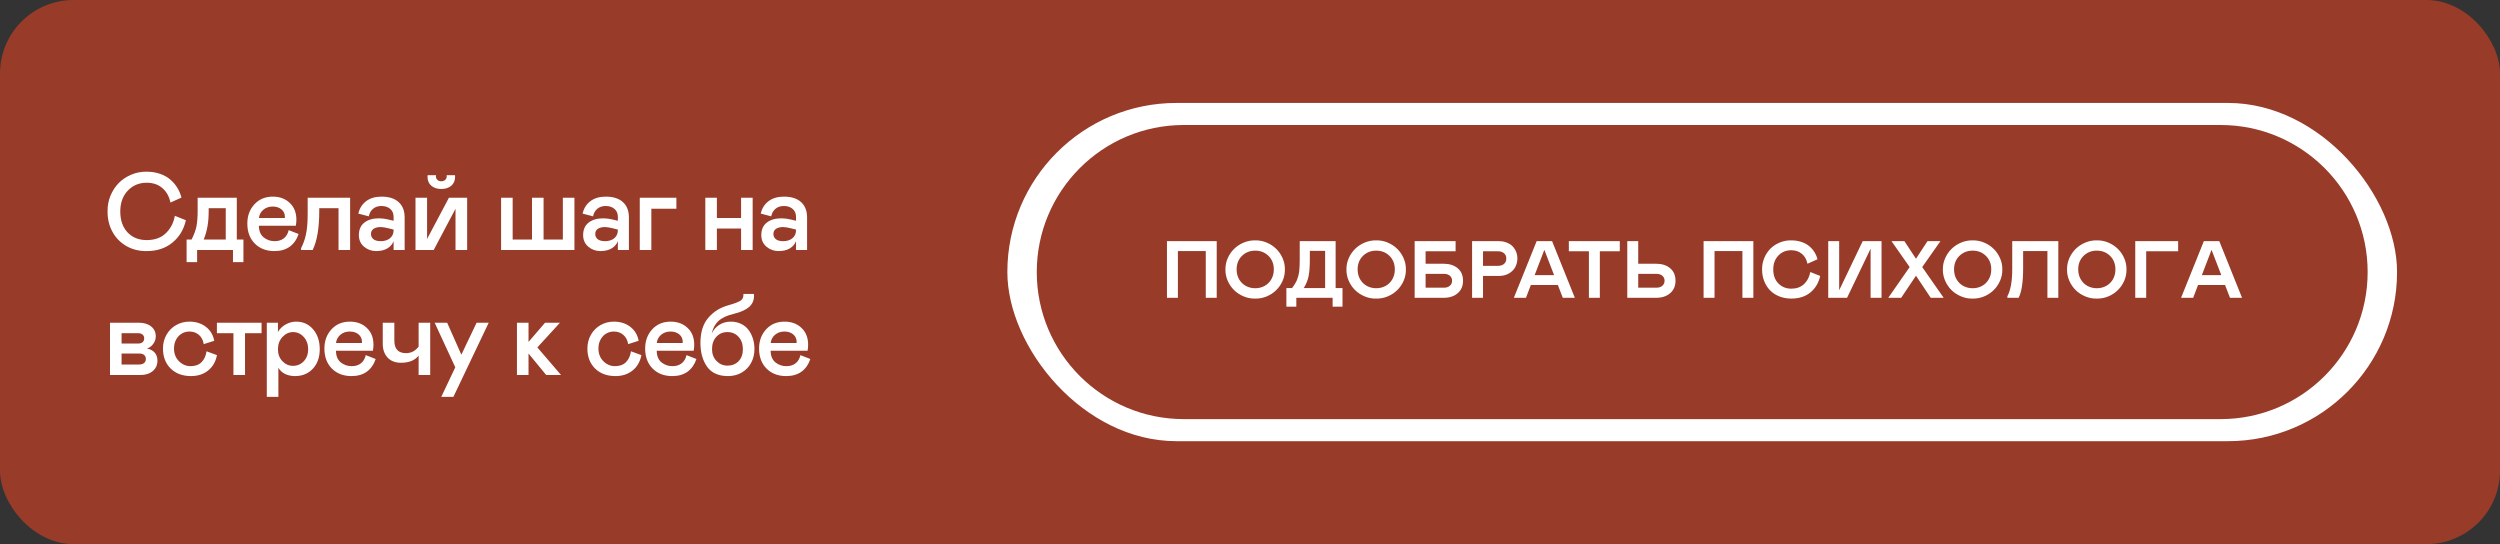
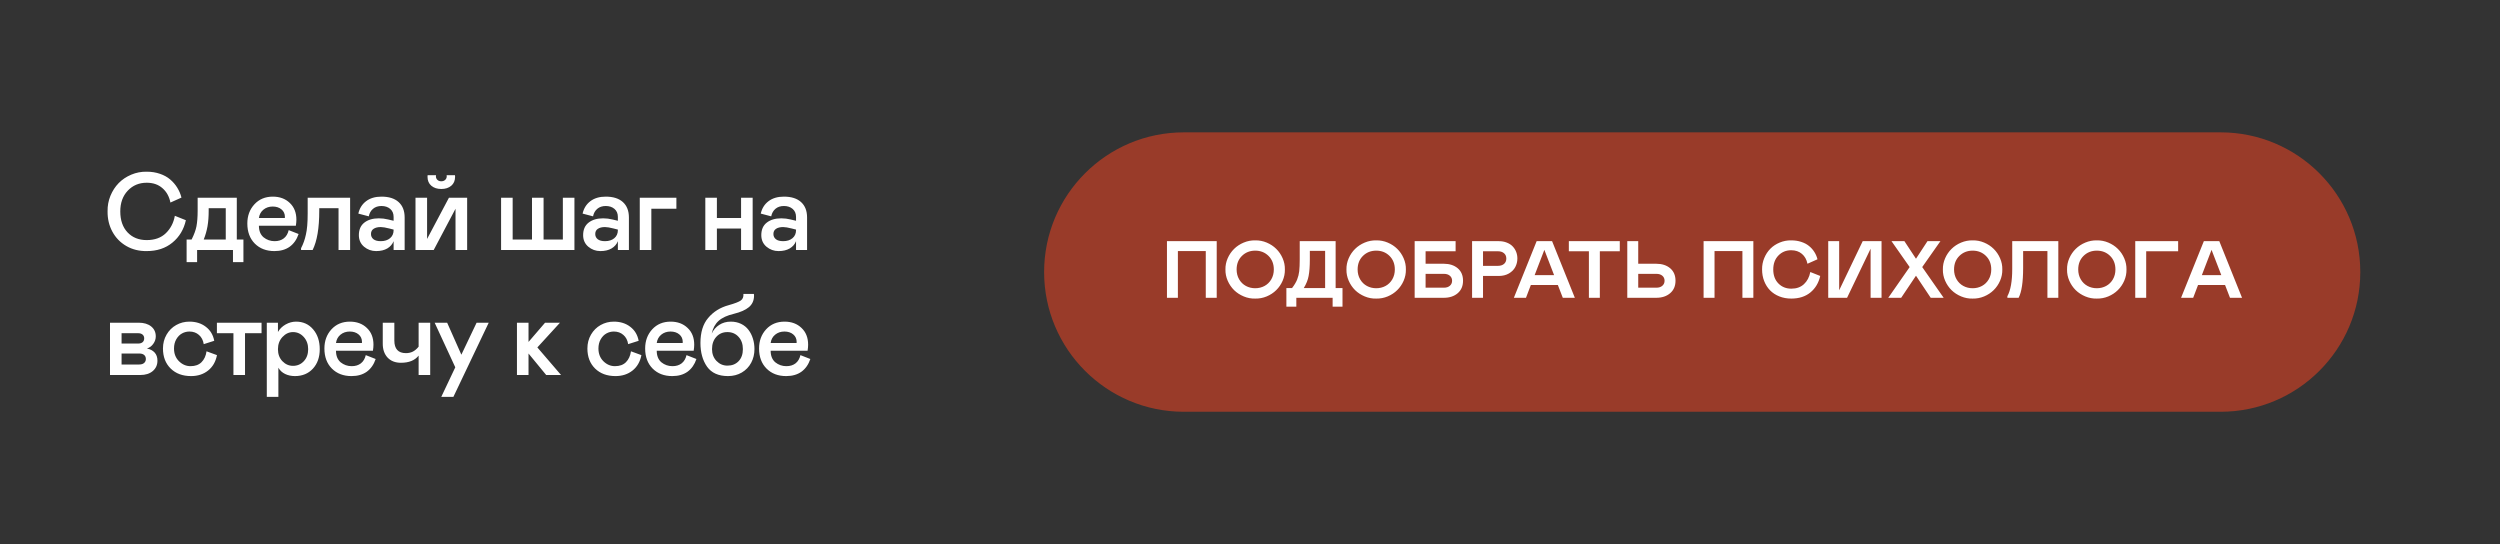
<svg xmlns="http://www.w3.org/2000/svg" width="340" height="74" viewBox="0 0 340 74" fill="none">
  <rect x="0" y="0" width="340" height="74" fill="#333333" stroke="none" />
  <g clip-path="url(#clip0_0_106)">
-     <rect width="340" height="74" rx="10" fill="#993B29" />
-     <path d="M336.271 158.198C383.379 86.954 471.973 -31.001 449.485 67.134C421.374 189.803 545.628 -98.874 555.47 -36.817C565.313 25.24 532.597 157.007 581.967 67.444C631.336 -22.119 815.726 -324.946 797.71 -143.115C779.693 38.715 757.163 249.442 835.374 51.748C897.942 -106.407 949.261 -268.65 967.1 -330.002" stroke="#FFFBF0" stroke-opacity="0.13" />
    <path d="M16.358 28.748C16.358 29.955 16.688 30.907 17.347 31.605C18.006 32.303 18.875 32.652 19.955 32.652C21.048 32.652 21.918 32.337 22.562 31.707C23.206 31.078 23.612 30.291 23.778 29.349L25.279 29.95C25.001 31.205 24.393 32.218 23.456 32.989C22.523 33.761 21.356 34.147 19.955 34.147C18.924 34.161 17.999 33.932 17.179 33.458C16.358 32.98 15.726 32.328 15.282 31.502C14.837 30.677 14.62 29.759 14.63 28.748C14.615 28.006 14.745 27.301 15.018 26.632C15.296 25.958 15.672 25.379 16.146 24.896C16.62 24.413 17.189 24.032 17.852 23.753C18.521 23.47 19.222 23.336 19.955 23.351C20.604 23.351 21.202 23.446 21.749 23.636C22.296 23.822 22.76 24.078 23.141 24.405C23.526 24.732 23.849 25.106 24.107 25.526C24.366 25.941 24.557 26.39 24.679 26.873L23.177 27.547C23.016 26.732 22.655 26.08 22.093 25.592C21.537 25.099 20.824 24.852 19.955 24.852C18.915 24.852 18.055 25.211 17.377 25.929C16.698 26.646 16.358 27.586 16.358 28.748ZM25.379 35.648V32.572H26.06C26.402 31.888 26.621 31.29 26.719 30.777C26.826 30.196 26.88 29.496 26.88 28.675V26.888H32.205V32.572H33.106V35.648H31.685V34H26.807V35.648H25.379ZM27.708 32.572H30.703V28.316H28.381V28.675C28.381 29.466 28.328 30.167 28.22 30.777C28.113 31.388 27.942 31.986 27.708 32.572ZM39.262 31.297L40.61 31.825C40.356 32.577 39.953 33.153 39.401 33.553C38.849 33.949 38.159 34.147 37.328 34.147C36.225 34.147 35.334 33.807 34.655 33.128C33.977 32.445 33.637 31.534 33.637 30.396C33.637 29.356 33.957 28.487 34.597 27.789C35.241 27.091 36.076 26.742 37.102 26.742C38.044 26.742 38.813 27.027 39.409 27.599C40.009 28.165 40.309 28.924 40.309 29.877C40.309 30.121 40.285 30.394 40.236 30.697H35.212C35.212 31.385 35.422 31.91 35.842 32.272C36.281 32.623 36.782 32.799 37.343 32.799C37.851 32.799 38.269 32.672 38.596 32.418C38.928 32.159 39.15 31.786 39.262 31.297ZM35.212 29.649H38.735L38.749 29.518C38.749 29.083 38.593 28.736 38.281 28.477C37.973 28.219 37.575 28.089 37.087 28.089C36.594 28.089 36.174 28.231 35.827 28.514C35.48 28.797 35.275 29.176 35.212 29.649ZM40.944 34V33.758C41.241 33.192 41.461 32.572 41.603 31.898C41.764 31.224 41.844 30.274 41.844 29.049V26.888H47.616V34H46.041V28.316H43.419V28.675C43.419 31.024 43.119 32.799 42.518 34H40.944ZM48.806 31.979C48.806 31.231 49.053 30.665 49.546 30.279C50.044 29.889 50.703 29.693 51.524 29.693C51.958 29.693 52.378 29.745 52.783 29.847L53.531 30.023V29.503C53.531 29.039 53.377 28.675 53.069 28.412C52.761 28.148 52.366 28.016 51.883 28.016C51.419 28.016 51.035 28.143 50.733 28.397C50.435 28.646 50.242 28.988 50.154 29.422L48.733 29.049C48.894 28.336 49.246 27.774 49.788 27.364C50.33 26.949 51.028 26.742 51.883 26.742C52.893 26.742 53.67 26.988 54.212 27.481C54.759 27.975 55.032 28.673 55.032 29.576V34H53.531V32.799C53.369 33.214 53.084 33.544 52.674 33.788C52.268 34.027 51.761 34.147 51.15 34.147C50.53 34.147 49.983 33.949 49.51 33.553C49.041 33.153 48.806 32.628 48.806 31.979ZM53.531 31.297V31.224L52.959 31.078C52.447 30.946 52.053 30.88 51.78 30.88C51.37 30.88 51.045 30.96 50.806 31.122C50.572 31.278 50.454 31.512 50.454 31.825C50.454 32.118 50.567 32.355 50.791 32.535C51.016 32.711 51.346 32.799 51.78 32.799C52.303 32.799 52.725 32.665 53.047 32.396C53.369 32.127 53.531 31.761 53.531 31.297ZM56.508 34V26.888H58.083V32.498L61.057 26.888H63.532V34H61.95V28.39L58.984 34H56.508ZM61.892 24.039C61.892 24.561 61.718 24.969 61.372 25.262C61.025 25.555 60.573 25.702 60.017 25.702C59.46 25.702 59.008 25.555 58.662 25.262C58.315 24.969 58.142 24.561 58.142 24.039C58.142 23.927 58.147 23.856 58.156 23.827H59.299L59.284 23.98C59.284 24.171 59.352 24.332 59.489 24.464C59.626 24.591 59.802 24.654 60.017 24.654C60.231 24.654 60.407 24.591 60.544 24.464C60.685 24.332 60.756 24.171 60.756 23.98L60.742 23.827H61.877C61.887 23.856 61.892 23.927 61.892 24.039ZM68.147 34V26.888H69.722V32.572H72.352V26.888H73.926V32.572H76.548V26.888H78.123V34H68.147ZM79.306 31.979C79.306 31.231 79.553 30.665 80.046 30.279C80.544 29.889 81.203 29.693 82.023 29.693C82.458 29.693 82.878 29.745 83.283 29.847L84.03 30.023V29.503C84.03 29.039 83.877 28.675 83.569 28.412C83.261 28.148 82.866 28.016 82.382 28.016C81.919 28.016 81.535 28.143 81.233 28.397C80.935 28.646 80.742 28.988 80.654 29.422L79.233 29.049C79.394 28.336 79.746 27.774 80.288 27.364C80.83 26.949 81.528 26.742 82.382 26.742C83.393 26.742 84.169 26.988 84.712 27.481C85.258 27.975 85.532 28.673 85.532 29.576V34H84.03V32.799C83.869 33.214 83.584 33.544 83.173 33.788C82.768 34.027 82.26 34.147 81.65 34.147C81.03 34.147 80.483 33.949 80.009 33.553C79.541 33.153 79.306 32.628 79.306 31.979ZM84.03 31.297V31.224L83.459 31.078C82.946 30.946 82.553 30.88 82.28 30.88C81.87 30.88 81.545 30.96 81.306 31.122C81.071 31.278 80.954 31.512 80.954 31.825C80.954 32.118 81.067 32.355 81.291 32.535C81.516 32.711 81.845 32.799 82.28 32.799C82.802 32.799 83.225 32.665 83.547 32.396C83.869 32.127 84.03 31.761 84.03 31.297ZM87.008 34V26.888H91.989V28.39H88.583V34H87.008ZM97.497 26.888V29.649H100.786V26.888H102.361V34H100.786V31.078H97.497V34H95.923V26.888H97.497ZM103.537 31.979C103.537 31.231 103.783 30.665 104.276 30.279C104.774 29.889 105.433 29.693 106.254 29.693C106.688 29.693 107.108 29.745 107.514 29.847L108.261 30.023V29.503C108.261 29.039 108.107 28.675 107.799 28.412C107.492 28.148 107.096 28.016 106.613 28.016C106.149 28.016 105.766 28.143 105.463 28.397C105.165 28.646 104.972 28.988 104.884 29.422L103.463 29.049C103.624 28.336 103.976 27.774 104.518 27.364C105.06 26.949 105.758 26.742 106.613 26.742C107.623 26.742 108.4 26.988 108.942 27.481C109.489 27.975 109.762 28.673 109.762 29.576V34H108.261V32.799C108.1 33.214 107.814 33.544 107.404 33.788C106.998 34.027 106.491 34.147 105.88 34.147C105.26 34.147 104.713 33.949 104.24 33.553C103.771 33.153 103.537 32.628 103.537 31.979ZM108.261 31.297V31.224L107.689 31.078C107.177 30.946 106.784 30.88 106.51 30.88C106.1 30.88 105.775 30.96 105.536 31.122C105.302 31.278 105.184 31.512 105.184 31.825C105.184 32.118 105.297 32.355 105.521 32.535C105.746 32.711 106.076 32.799 106.51 32.799C107.033 32.799 107.455 32.665 107.777 32.396C108.1 32.127 108.261 31.761 108.261 31.297ZM14.96 51V43.888H18.863C19.576 43.888 20.14 44.057 20.555 44.394C20.975 44.73 21.185 45.182 21.185 45.748C21.185 46.11 21.073 46.447 20.848 46.759C20.628 47.072 20.34 47.284 19.984 47.397C20.428 47.484 20.777 47.667 21.031 47.946C21.285 48.224 21.412 48.593 21.412 49.052C21.412 49.633 21.2 50.104 20.775 50.465C20.355 50.822 19.791 51 19.083 51H14.96ZM16.534 46.723H18.783C19.046 46.723 19.249 46.662 19.391 46.54C19.537 46.413 19.61 46.239 19.61 46.02C19.61 45.8 19.537 45.629 19.391 45.507C19.249 45.38 19.046 45.316 18.783 45.316H16.534V46.723ZM16.534 49.572H18.936C19.22 49.572 19.439 49.503 19.596 49.367C19.757 49.23 19.837 49.049 19.837 48.825C19.837 48.59 19.759 48.407 19.603 48.275C19.447 48.144 19.225 48.078 18.936 48.078H16.534V49.572ZM25.913 49.799C26.548 49.799 27.046 49.618 27.407 49.257C27.774 48.891 28.001 48.398 28.089 47.777L29.509 48.297C29.334 49.196 28.928 49.897 28.294 50.399C27.664 50.898 26.895 51.147 25.986 51.147C24.834 51.147 23.909 50.805 23.211 50.121C22.512 49.433 22.163 48.524 22.163 47.397C22.163 46.698 22.327 46.068 22.654 45.507C22.981 44.945 23.418 44.511 23.965 44.203C24.512 43.895 25.11 43.742 25.759 43.742C26.643 43.742 27.388 43.976 27.993 44.445C28.604 44.909 28.985 45.544 29.136 46.349L27.708 46.803C27.625 46.271 27.407 45.853 27.056 45.551C26.709 45.243 26.277 45.089 25.759 45.089C25.403 45.089 25.069 45.175 24.756 45.346C24.444 45.517 24.182 45.783 23.972 46.144C23.767 46.501 23.665 46.918 23.665 47.397C23.665 48.1 23.889 48.676 24.339 49.125C24.793 49.574 25.318 49.799 25.913 49.799ZM31.747 51V45.316H29.499V43.888H35.571V45.316H33.322V51H31.747ZM36.285 43.888H37.801V45.148C38.041 44.728 38.387 44.389 38.841 44.13C39.3 43.871 39.774 43.742 40.262 43.742C41.219 43.742 41.996 44.093 42.591 44.796C43.187 45.495 43.485 46.393 43.485 47.492C43.485 48.581 43.175 49.462 42.555 50.136C41.935 50.81 41.119 51.147 40.108 51.147C39.62 51.147 39.176 51.051 38.776 50.861C38.375 50.666 38.07 50.382 37.86 50.011V53.974H36.285V43.888ZM39.852 49.755C40.433 49.755 40.922 49.545 41.317 49.125C41.712 48.705 41.91 48.161 41.91 47.492C41.91 46.823 41.71 46.269 41.31 45.829C40.909 45.385 40.423 45.163 39.852 45.163C39.31 45.163 38.832 45.385 38.417 45.829C38.006 46.269 37.801 46.823 37.801 47.492C37.801 48.161 38.004 48.705 38.409 49.125C38.815 49.545 39.295 49.755 39.852 49.755ZM49.744 48.297L51.092 48.825C50.838 49.577 50.435 50.153 49.883 50.553C49.331 50.949 48.64 51.147 47.81 51.147C46.707 51.147 45.816 50.807 45.137 50.128C44.458 49.445 44.119 48.534 44.119 47.397C44.119 46.356 44.439 45.487 45.078 44.789C45.723 44.091 46.558 43.742 47.583 43.742C48.526 43.742 49.295 44.027 49.89 44.599C50.491 45.165 50.791 45.924 50.791 46.877C50.791 47.121 50.767 47.394 50.718 47.697H45.694C45.694 48.385 45.904 48.91 46.324 49.272C46.763 49.623 47.264 49.799 47.825 49.799C48.333 49.799 48.75 49.672 49.077 49.418C49.41 49.159 49.632 48.786 49.744 48.297ZM45.694 46.649H49.217L49.231 46.518C49.231 46.083 49.075 45.736 48.763 45.477C48.455 45.219 48.057 45.089 47.569 45.089C47.075 45.089 46.656 45.231 46.309 45.514C45.962 45.797 45.757 46.176 45.694 46.649ZM56.933 47.148V43.888H58.508V51H56.933V48.363C56.42 49.013 55.62 49.337 54.531 49.337C53.764 49.337 53.159 49.103 52.714 48.634C52.275 48.161 52.055 47.533 52.055 46.752V43.888H53.63V46.305C53.63 47.453 54.155 48.026 55.205 48.026C55.556 48.026 55.869 47.958 56.142 47.821C56.42 47.68 56.684 47.455 56.933 47.148ZM64.818 43.888H66.466L61.661 53.974H60.013L61.918 49.953L59.112 43.888H60.812L62.745 48.239L64.818 43.888ZM70.305 51V43.888H71.879V46.503L74.128 43.888H76.157L73.081 47.25L76.303 51H74.282L71.879 48.078V51H70.305ZM83.636 49.799C84.27 49.799 84.769 49.618 85.13 49.257C85.496 48.891 85.723 48.398 85.811 47.777L87.232 48.297C87.056 49.196 86.651 49.897 86.016 50.399C85.386 50.898 84.617 51.147 83.709 51.147C82.557 51.147 81.631 50.805 80.933 50.121C80.235 49.433 79.886 48.524 79.886 47.397C79.886 46.698 80.049 46.068 80.376 45.507C80.704 44.945 81.141 44.511 81.688 44.203C82.234 43.895 82.832 43.742 83.482 43.742C84.366 43.742 85.11 43.976 85.716 44.445C86.326 44.909 86.707 45.544 86.858 46.349L85.43 46.803C85.347 46.271 85.13 45.853 84.778 45.551C84.432 45.243 83.999 45.089 83.482 45.089C83.126 45.089 82.791 45.175 82.478 45.346C82.166 45.517 81.905 45.783 81.695 46.144C81.49 46.501 81.387 46.918 81.387 47.397C81.387 48.1 81.612 48.676 82.061 49.125C82.515 49.574 83.04 49.799 83.636 49.799ZM93.366 48.297L94.714 48.825C94.46 49.577 94.057 50.153 93.506 50.553C92.954 50.949 92.263 51.147 91.433 51.147C90.329 51.147 89.438 50.807 88.76 50.128C88.081 49.445 87.741 48.534 87.741 47.397C87.741 46.356 88.061 45.487 88.701 44.789C89.345 44.091 90.18 43.742 91.206 43.742C92.148 43.742 92.917 44.027 93.513 44.599C94.114 45.165 94.414 45.924 94.414 46.877C94.414 47.121 94.389 47.394 94.341 47.697H89.316C89.316 48.385 89.526 48.91 89.946 49.272C90.385 49.623 90.886 49.799 91.448 49.799C91.955 49.799 92.373 49.672 92.7 49.418C93.032 49.159 93.254 48.786 93.366 48.297ZM89.316 46.649H92.839L92.854 46.518C92.854 46.083 92.698 45.736 92.385 45.477C92.077 45.219 91.679 45.089 91.191 45.089C90.698 45.089 90.278 45.231 89.931 45.514C89.585 45.797 89.38 46.176 89.316 46.649ZM95.26 46.649C95.26 45.199 95.609 44.064 96.308 43.244C97.016 42.399 97.941 41.82 99.083 41.508C99.933 41.269 100.49 41.054 100.753 40.863C101.017 40.673 101.134 40.377 101.105 39.977H102.533C102.543 40.016 102.548 40.094 102.548 40.211C102.548 40.861 102.316 41.381 101.852 41.772C101.388 42.157 100.714 42.458 99.831 42.672C98.908 42.887 98.207 43.209 97.728 43.639C97.255 44.069 96.942 44.648 96.791 45.375C97.025 44.867 97.37 44.469 97.824 44.181C98.278 43.888 98.798 43.742 99.384 43.742C99.901 43.742 100.368 43.842 100.783 44.042C101.198 44.242 101.535 44.516 101.793 44.862C102.057 45.204 102.257 45.6 102.394 46.049C102.536 46.493 102.606 46.969 102.606 47.477C102.606 48.161 102.457 48.781 102.16 49.337C101.862 49.894 101.437 50.336 100.885 50.663C100.333 50.985 99.708 51.147 99.01 51.147C97.721 51.147 96.771 50.722 96.161 49.872C95.56 49.013 95.26 47.938 95.26 46.649ZM100.453 49.118C100.839 48.712 101.032 48.166 101.032 47.477C101.032 46.789 100.834 46.232 100.438 45.807C100.048 45.377 99.545 45.163 98.93 45.163C98.314 45.163 97.811 45.377 97.421 45.807C97.03 46.232 96.835 46.789 96.835 47.477C96.835 48.127 97.037 48.664 97.443 49.088C97.853 49.513 98.349 49.726 98.93 49.726C99.559 49.726 100.067 49.523 100.453 49.118ZM108.858 48.297L110.206 48.825C109.952 49.577 109.549 50.153 108.997 50.553C108.445 50.949 107.754 51.147 106.924 51.147C105.821 51.147 104.93 50.807 104.251 50.128C103.572 49.445 103.233 48.534 103.233 47.397C103.233 46.356 103.553 45.487 104.192 44.789C104.837 44.091 105.672 43.742 106.697 43.742C107.64 43.742 108.409 44.027 109.004 44.599C109.605 45.165 109.905 45.924 109.905 46.877C109.905 47.121 109.881 47.394 109.832 47.697H104.808C104.808 48.385 105.018 48.91 105.438 49.272C105.877 49.623 106.378 49.799 106.939 49.799C107.447 49.799 107.864 49.672 108.192 49.418C108.524 49.159 108.746 48.786 108.858 48.297ZM104.808 46.649H108.331L108.345 46.518C108.345 46.083 108.189 45.736 107.877 45.477C107.569 45.219 107.171 45.089 106.683 45.089C106.19 45.089 105.77 45.231 105.423 45.514C105.076 45.797 104.871 46.176 104.808 46.649Z" fill="white" />
-     <rect x="136.5" y="13.5" width="190" height="47" rx="23.5" fill="white" stroke="#993B29" />
    <path d="M161 18H302C312.493 18 321 26.507 321 37C321 47.493 312.493 56 302 56H161C150.507 56 142 47.493 142 37C142 26.507 150.507 18 161 18Z" fill="#993B29" />
-     <path d="M161 18H302C312.493 18 321 26.507 321 37C321 47.493 312.493 56 302 56H161C150.507 56 142 47.493 142 37C142 26.507 150.507 18 161 18Z" stroke="#993B29" stroke-width="2" />
    <path d="M163.985 34.141H160.193V40.5H158.706V32.798H165.473V40.5H163.985V34.141ZM170.71 32.69C171.251 32.68 171.772 32.78 172.273 32.991C172.774 33.203 173.206 33.487 173.567 33.845C173.933 34.203 174.223 34.629 174.438 35.123C174.652 35.614 174.754 36.123 174.744 36.649C174.754 37.179 174.652 37.691 174.438 38.185C174.223 38.676 173.933 39.1 173.567 39.458C173.206 39.816 172.774 40.101 172.273 40.312C171.772 40.52 171.251 40.618 170.71 40.607C170.169 40.622 169.646 40.523 169.142 40.312C168.637 40.101 168.202 39.816 167.836 39.458C167.471 39.096 167.181 38.67 166.966 38.18C166.751 37.685 166.649 37.175 166.66 36.649C166.649 36.123 166.751 35.614 166.966 35.123C167.181 34.633 167.471 34.209 167.836 33.851C168.202 33.489 168.637 33.203 169.142 32.991C169.646 32.78 170.169 32.68 170.71 32.69ZM169.442 38.889C169.826 39.096 170.248 39.2 170.71 39.2C171.172 39.2 171.594 39.096 171.978 38.889C172.361 38.681 172.667 38.382 172.896 37.992C173.125 37.598 173.24 37.15 173.24 36.649C173.24 35.893 172.998 35.278 172.515 34.801C172.031 34.325 171.43 34.087 170.71 34.087C169.99 34.087 169.389 34.325 168.905 34.801C168.422 35.278 168.18 35.893 168.18 36.649C168.18 37.15 168.295 37.598 168.524 37.992C168.753 38.382 169.059 38.681 169.442 38.889ZM174.948 41.709V39.179H175.716C176.035 38.767 176.265 38.382 176.409 38.024C176.556 37.651 176.65 37.274 176.693 36.891C176.74 36.461 176.763 35.922 176.763 35.274V32.798H181.646V39.179H182.58V41.709H181.237V40.5H176.301V41.709H174.948ZM177.311 39.179H180.217V34.119H178.138V35.274C178.138 36.201 178.083 36.953 177.972 37.53C177.875 38.071 177.655 38.62 177.311 39.179ZM187.167 32.69C187.708 32.68 188.229 32.78 188.73 32.991C189.231 33.203 189.663 33.487 190.024 33.845C190.39 34.203 190.68 34.629 190.895 35.123C191.109 35.614 191.211 36.123 191.201 36.649C191.211 37.179 191.109 37.691 190.895 38.185C190.68 38.676 190.39 39.1 190.024 39.458C189.663 39.816 189.231 40.101 188.73 40.312C188.229 40.52 187.708 40.618 187.167 40.607C186.626 40.622 186.104 40.523 185.599 40.312C185.094 40.101 184.659 39.816 184.293 39.458C183.928 39.096 183.638 38.67 183.423 38.18C183.208 37.685 183.106 37.175 183.117 36.649C183.106 36.123 183.208 35.614 183.423 35.123C183.638 34.633 183.928 34.209 184.293 33.851C184.659 33.489 185.094 33.203 185.599 32.991C186.104 32.78 186.626 32.68 187.167 32.69ZM185.899 38.889C186.283 39.096 186.705 39.2 187.167 39.2C187.629 39.2 188.051 39.096 188.435 38.889C188.818 38.681 189.124 38.382 189.353 37.992C189.582 37.598 189.697 37.15 189.697 36.649C189.697 35.893 189.455 35.278 188.972 34.801C188.488 34.325 187.887 34.087 187.167 34.087C186.447 34.087 185.846 34.325 185.362 34.801C184.879 35.278 184.637 35.893 184.637 36.649C184.637 37.15 184.752 37.598 184.981 37.992C185.21 38.382 185.516 38.681 185.899 38.889ZM192.393 40.5V32.798H197.963V34.173H193.881V35.87H196.357C197.134 35.87 197.764 36.074 198.248 36.482C198.731 36.891 198.973 37.456 198.973 38.18C198.973 38.896 198.731 39.462 198.248 39.877C197.764 40.292 197.134 40.5 196.357 40.5H192.393ZM193.881 39.125H196.389C196.719 39.125 196.984 39.037 197.184 38.862C197.385 38.686 197.485 38.459 197.485 38.18C197.485 37.9 197.385 37.675 197.184 37.503C196.984 37.331 196.719 37.245 196.389 37.245H193.881V39.125ZM201.69 37.53V40.5H200.203V32.798H203.833C204.235 32.798 204.596 32.862 204.918 32.991C205.244 33.117 205.511 33.288 205.719 33.507C205.926 33.722 206.086 33.971 206.197 34.253C206.308 34.536 206.363 34.837 206.363 35.156C206.363 35.575 206.268 35.961 206.079 36.316C205.892 36.67 205.604 36.962 205.214 37.191C204.824 37.417 204.363 37.53 203.833 37.53H201.69ZM201.69 36.155H203.726C204.066 36.155 204.34 36.067 204.548 35.892C204.756 35.713 204.859 35.471 204.859 35.166C204.859 34.859 204.756 34.617 204.548 34.441C204.34 34.262 204.066 34.173 203.726 34.173H201.69V36.155ZM205.885 40.5L208.984 32.798H211.084L214.178 40.5H212.54L211.869 38.76H208.195L207.534 40.5H205.885ZM208.71 37.422H211.358L210.032 33.98L208.71 37.422ZM220.291 32.798V34.173H217.578V40.5H216.09V34.173H213.362V32.798H220.291ZM221.311 40.5V32.798H222.799V35.87H225.248C226.029 35.87 226.661 36.074 227.144 36.482C227.627 36.891 227.869 37.456 227.869 38.18C227.869 38.896 227.626 39.462 227.139 39.877C226.655 40.292 226.025 40.5 225.248 40.5H221.311ZM222.799 39.125H225.286C225.615 39.125 225.88 39.037 226.081 38.862C226.281 38.686 226.381 38.459 226.381 38.18C226.381 37.9 226.281 37.675 226.081 37.503C225.88 37.331 225.615 37.245 225.286 37.245H222.799V39.125ZM236.968 34.141H233.176V40.5H231.688V32.798H238.456V40.5H236.968V34.141ZM241.163 36.649C241.163 37.44 241.395 38.074 241.861 38.55C242.326 39.023 242.914 39.259 243.623 39.259C244.324 39.259 244.896 39.055 245.336 38.647C245.78 38.235 246.068 37.684 246.201 36.993L247.549 37.53C247.338 38.468 246.892 39.216 246.211 39.775C245.535 40.33 244.668 40.607 243.612 40.607C243.021 40.607 242.477 40.507 241.979 40.307C241.481 40.106 241.062 39.83 240.722 39.48C240.382 39.129 240.117 38.71 239.927 38.223C239.737 37.736 239.643 37.211 239.643 36.649C239.635 36.105 239.734 35.587 239.938 35.097C240.142 34.602 240.42 34.178 240.771 33.824C241.125 33.469 241.549 33.19 242.043 32.986C242.541 32.778 243.064 32.68 243.612 32.69C244.102 32.69 244.554 32.758 244.965 32.895C245.377 33.027 245.728 33.211 246.018 33.448C246.312 33.684 246.555 33.956 246.749 34.264C246.945 34.569 247.089 34.901 247.178 35.263L245.814 35.87C245.703 35.304 245.452 34.857 245.062 34.527C244.672 34.198 244.185 34.033 243.601 34.033C242.903 34.033 242.321 34.275 241.855 34.758C241.394 35.238 241.163 35.868 241.163 36.649ZM254.402 33.824L251.201 40.5H248.639V32.798H250.127V39.48L253.328 32.798H255.89V40.5H254.402V33.824ZM256.803 40.5L259.714 36.321L257.244 32.798H259L260.574 35.188L262.137 32.798H263.898L261.422 36.321L264.339 40.5H262.577L260.574 37.498L258.56 40.5H256.803ZM268.281 32.69C268.822 32.68 269.343 32.78 269.844 32.991C270.346 33.203 270.777 33.487 271.139 33.845C271.504 34.203 271.794 34.629 272.009 35.123C272.224 35.614 272.326 36.123 272.315 36.649C272.326 37.179 272.224 37.691 272.009 38.185C271.794 38.676 271.504 39.1 271.139 39.458C270.777 39.816 270.346 40.101 269.844 40.312C269.343 40.52 268.822 40.618 268.281 40.607C267.741 40.622 267.218 40.523 266.713 40.312C266.208 40.101 265.773 39.816 265.408 39.458C265.042 39.096 264.752 38.67 264.538 38.18C264.323 37.685 264.221 37.175 264.231 36.649C264.221 36.123 264.323 35.614 264.538 35.123C264.752 34.633 265.042 34.209 265.408 33.851C265.773 33.489 266.208 33.203 266.713 32.991C267.218 32.78 267.741 32.68 268.281 32.69ZM267.014 38.889C267.397 39.096 267.819 39.2 268.281 39.2C268.743 39.2 269.166 39.096 269.549 38.889C269.932 38.681 270.238 38.382 270.467 37.992C270.696 37.598 270.811 37.15 270.811 36.649C270.811 35.893 270.569 35.278 270.086 34.801C269.603 34.325 269.001 34.087 268.281 34.087C267.562 34.087 266.96 34.325 266.477 34.801C265.993 35.278 265.751 35.893 265.751 36.649C265.751 37.15 265.866 37.598 266.095 37.992C266.324 38.382 266.631 38.681 267.014 38.889ZM273.002 40.5V40.291C273.443 39.485 273.663 38.253 273.663 36.595V32.798H279.931V40.5H278.449V34.141H275.146V36.461C275.146 38.366 274.941 39.712 274.533 40.5H273.002ZM285.168 32.69C285.709 32.68 286.23 32.78 286.731 32.991C287.232 33.203 287.664 33.487 288.025 33.845C288.391 34.203 288.681 34.629 288.896 35.123C289.11 35.614 289.212 36.123 289.202 36.649C289.212 37.179 289.11 37.691 288.896 38.185C288.681 38.676 288.391 39.1 288.025 39.458C287.664 39.816 287.232 40.101 286.731 40.312C286.23 40.52 285.709 40.618 285.168 40.607C284.627 40.622 284.104 40.523 283.6 40.312C283.095 40.101 282.66 39.816 282.294 39.458C281.929 39.096 281.639 38.67 281.424 38.18C281.209 37.685 281.107 37.175 281.118 36.649C281.107 36.123 281.209 35.614 281.424 35.123C281.639 34.633 281.929 34.209 282.294 33.851C282.66 33.489 283.095 33.203 283.6 32.991C284.104 32.78 284.627 32.68 285.168 32.69ZM283.9 38.889C284.284 39.096 284.706 39.2 285.168 39.2C285.63 39.2 286.052 39.096 286.436 38.889C286.819 38.681 287.125 38.382 287.354 37.992C287.583 37.598 287.698 37.15 287.698 36.649C287.698 35.893 287.456 35.278 286.973 34.801C286.489 34.325 285.888 34.087 285.168 34.087C284.448 34.087 283.847 34.325 283.363 34.801C282.88 35.278 282.638 35.893 282.638 36.649C282.638 37.15 282.753 37.598 282.982 37.992C283.211 38.382 283.517 38.681 283.9 38.889ZM296.227 34.173H291.882V40.5H290.394V32.798H296.227V34.173ZM296.625 40.5L299.724 32.798H301.824L304.917 40.5H303.279L302.608 38.76H298.934L298.273 40.5H296.625ZM299.45 37.422H302.098L300.771 33.98L299.45 37.422Z" fill="white" />
  </g>
  <defs>
    <clipPath id="clip0_0_106">
      <rect width="340" height="74" rx="10" fill="white" />
    </clipPath>
  </defs>
</svg>